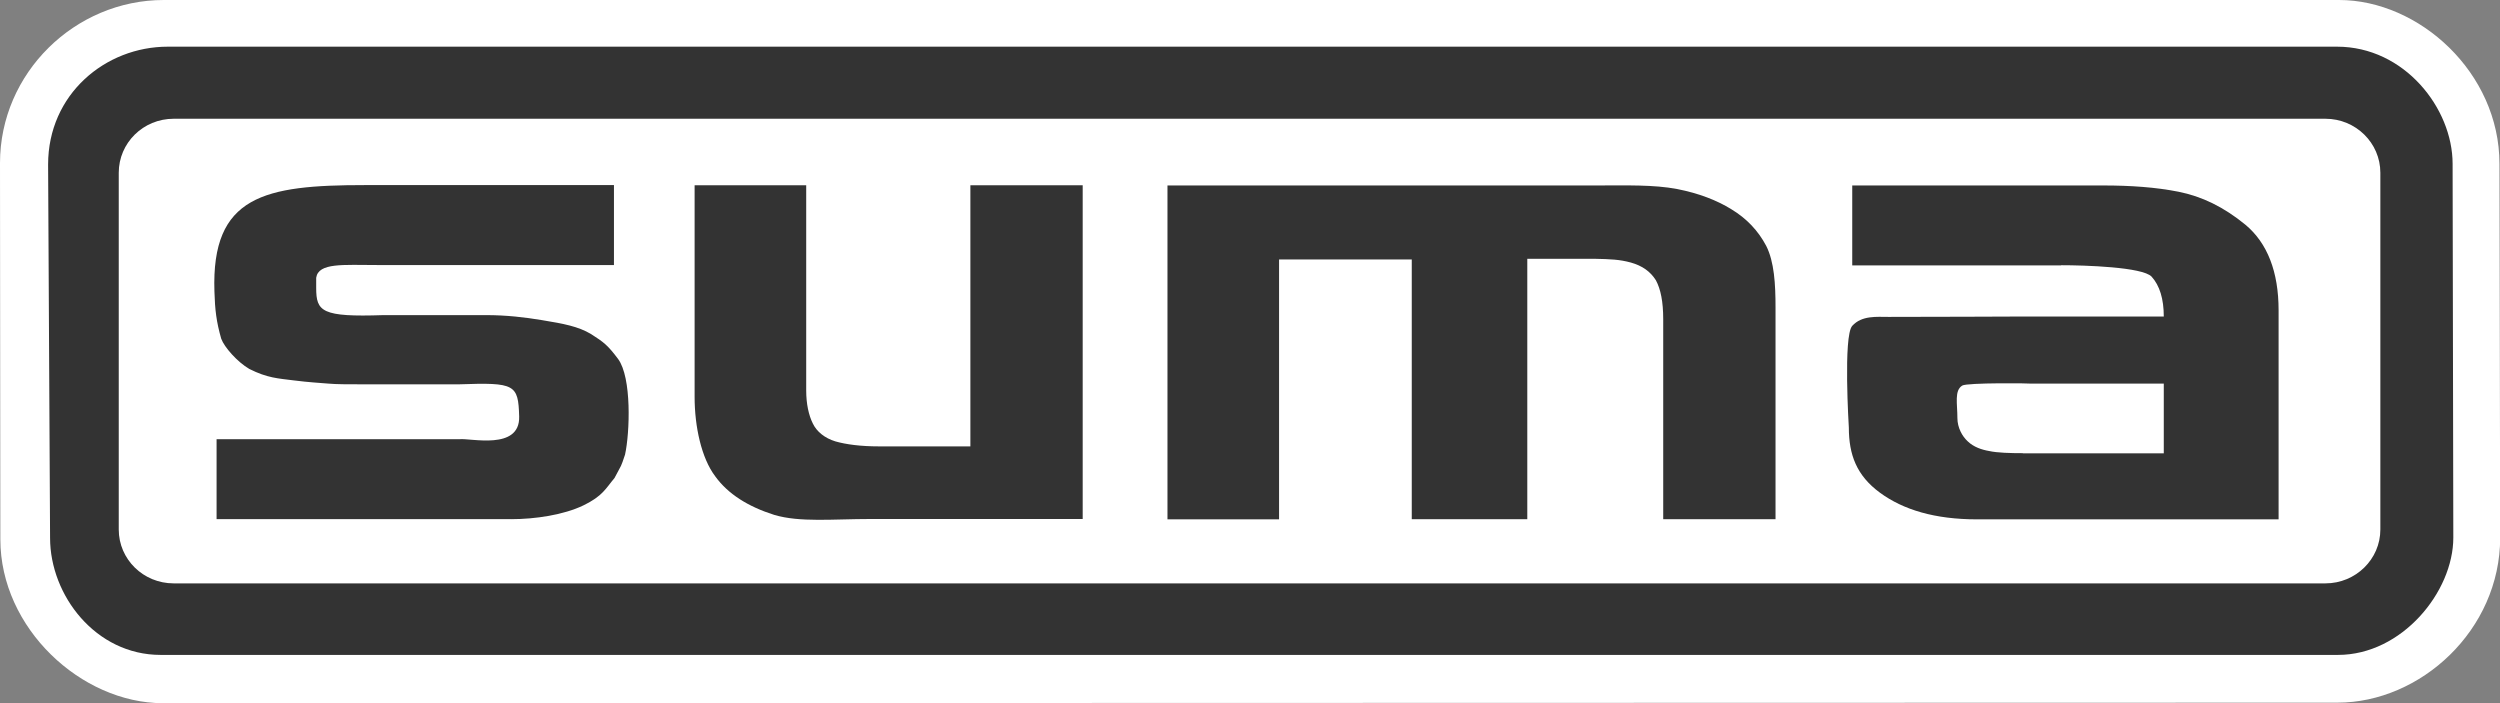
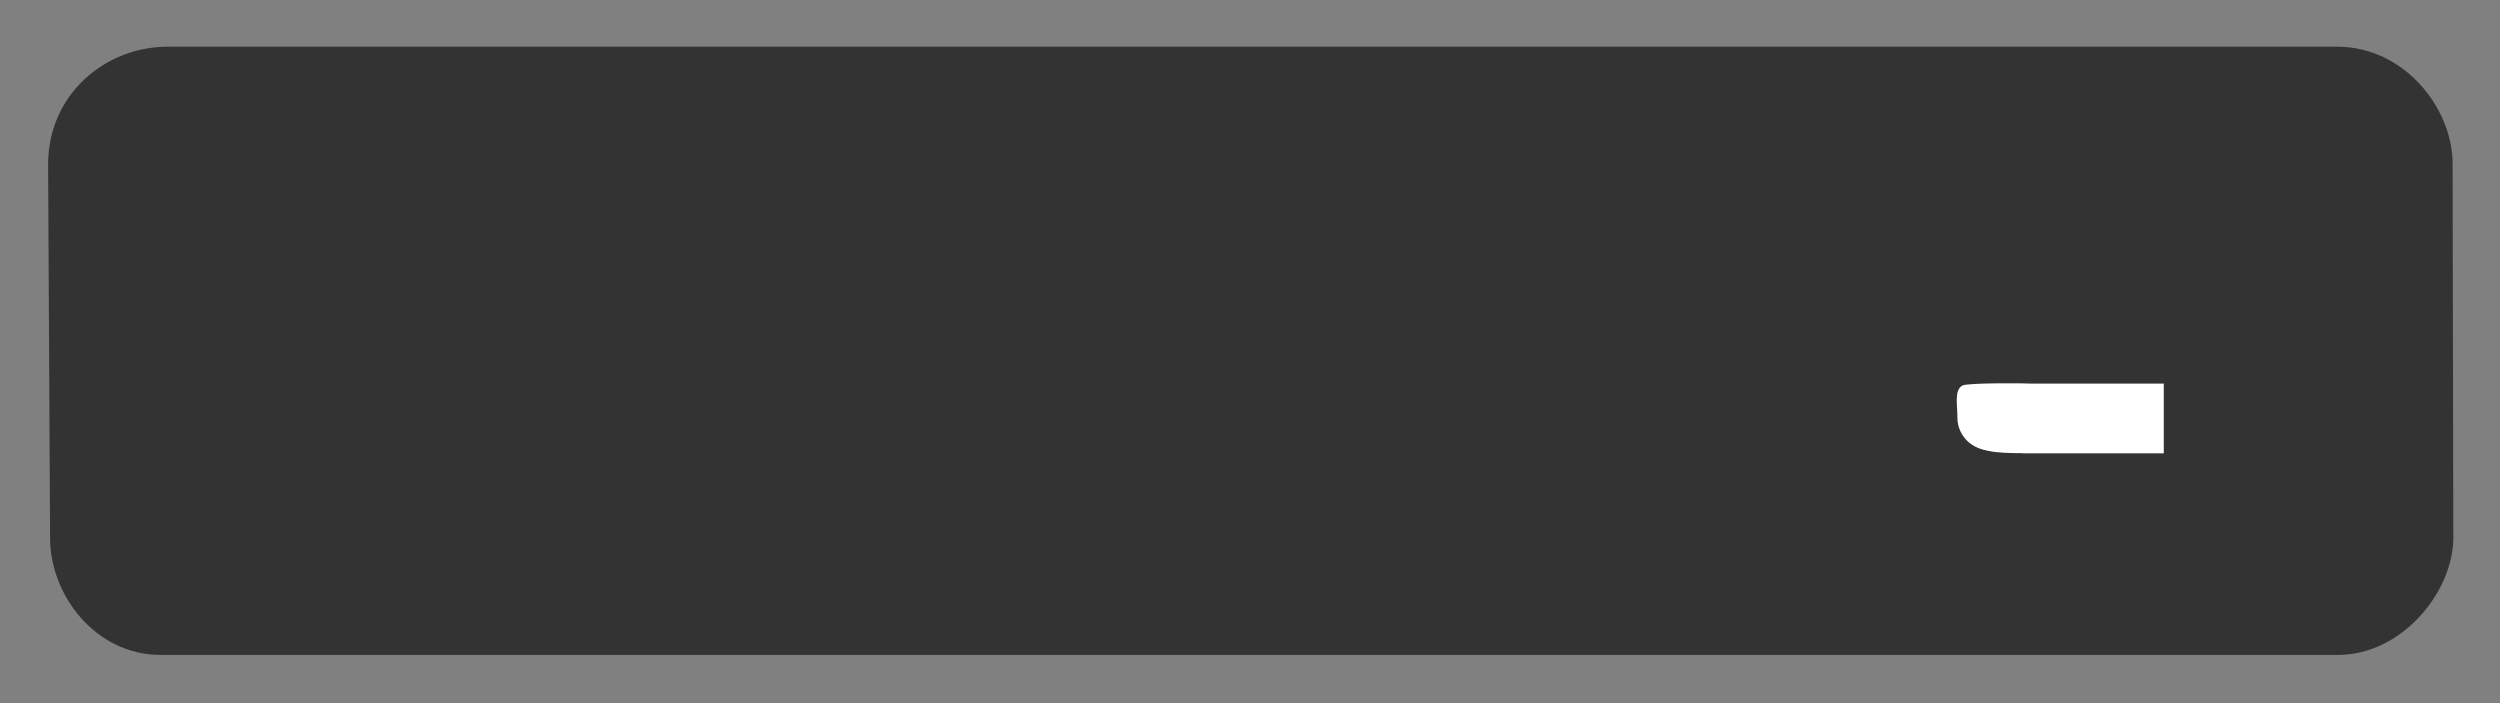
<svg xmlns="http://www.w3.org/2000/svg" id="Ebene_2" viewBox="0 0 139.79 39.31">
  <rect x="0" y="0" width="139.79" height="39.31" fill="#808080" stroke="none" />
  <defs>
    <style>.cls-1{fill:#fff;}.cls-1,.cls-2{fill-rule:evenodd;stroke-width:0px;}.cls-2{fill:#333;}</style>
  </defs>
  <g id="LT_-_Elemente">
-     <path class="cls-1" d="M9.16,0h121.63c4.47,0,8.97,4.05,8.97,9.16l.04,20.9c0,5.18-4.46,9.23-9.1,9.23l-121.6.03C4.54,39.31.02,35.13.02,30.16l-.02-21.04C0,4.08,4.19,0,9.16,0h0Z" />
    <path class="cls-2" d="M9.38,2.61h121.3c3.76,0,6.46,3.44,6.46,6.55l.04,20.9c0,3.03-2.87,6.56-6.45,6.56H8.98c-3.63,0-6.18-3.33-6.18-6.54l-.11-20.88c0-3.94,3.21-6.59,6.69-6.59h0Z" />
-     <path class="cls-1" d="M9.71,6.64h120.32c1.69,0,3.07,1.35,3.07,3.02v19.95c0,1.66-1.38,3.01-3.07,3.01H9.71c-1.7,0-3.07-1.35-3.07-3.01V9.66c0-1.67,1.37-3.02,3.07-3.02h0Z" />
-     <path class="cls-2" d="M115.25,14.83c1.31,0,4.56.1,5.06.64.45.5.68,1.24.68,2.23h-8.32s-4.71.02-7.07.02c-.67,0-1.49-.09-2.03.5-.51.56-.19,5.69-.19,5.69,0,1.51.43,2.68,1.74,3.64s3.08,1.49,5.43,1.49h16.86v-11.69c0-2.16-.63-3.76-1.85-4.78-1.22-1-2.44-1.59-3.75-1.85-1.26-.25-2.67-.35-4.21-.35h-14.03v4.47h11.69Z" />
    <path class="cls-2" d="M71.52,29.03v-14.52h7.42v14.52h6.46v-14.56h3.74c.94.02,1.42.04,2.05.21.64.18,1.09.5,1.4.99.27.5.41,1.21.41,2.17v11.19h6.28v-11.83c0-1.31-.07-2.56-.52-3.45-.45-.85-1.09-1.53-1.95-2.05-.81-.5-1.81-.89-3.03-1.13-1.31-.25-2.87-.2-4.41-.2h-24.09v18.67h6.24Z" />
-     <path class="cls-2" d="M54.26,10.36v14.6h-5.11c-1.03,0-1.85-.11-2.44-.28-.59-.18-1.04-.54-1.26-1-.23-.46-.37-1.1-.37-1.84v-11.48h-6.24v11.83c0,1.66.38,3.42,1.15,4.44.72,1,1.85,1.7,3.3,2.16,1.44.43,3.28.23,5.4.23h11.85V10.36h-6.28Z" />
-     <path class="cls-2" d="M28.58,29.03c1.35,0,2.94-.24,4.04-.77,1.09-.53,1.25-.95,1.74-1.53.44-.84.33-.54.59-1.31.27-1.23.38-4.31-.39-5.35-.58-.77-.79-.93-1.51-1.39-.72-.43-1.53-.58-2.75-.78-.96-.16-1.99-.28-3.12-.28h-5.74c-3.46.12-3.76-.2-3.76-1.52v-.57c.13-.85,1.51-.71,3.4-.71h13.25v-4.47h-13.93c-5.61,0-8.59.59-8.41,5.95.03,1.03.11,1.7.38,2.64.17.47.9,1.3,1.57,1.69,1.01.51,1.62.53,2.48.64s1.49.14,1.94.18c.45.04,1.09.04,1.85.04h5.47c3.12-.11,3.3,0,3.35,1.8.05,1.92-2.74,1.19-3.35,1.27h-13.57v4.47h16.47Z" />
    <path class="cls-1" d="M113.12,25.34c-.72,0-1.44-.02-1.89-.12-.41-.07-.87-.22-1.2-.54-.31-.28-.58-.77-.58-1.3,0-.81-.18-1.54.27-1.82.26-.17,3.86-.13,3.85-.11h7.42v3.9h-7.87Z" />
  </g>
</svg>